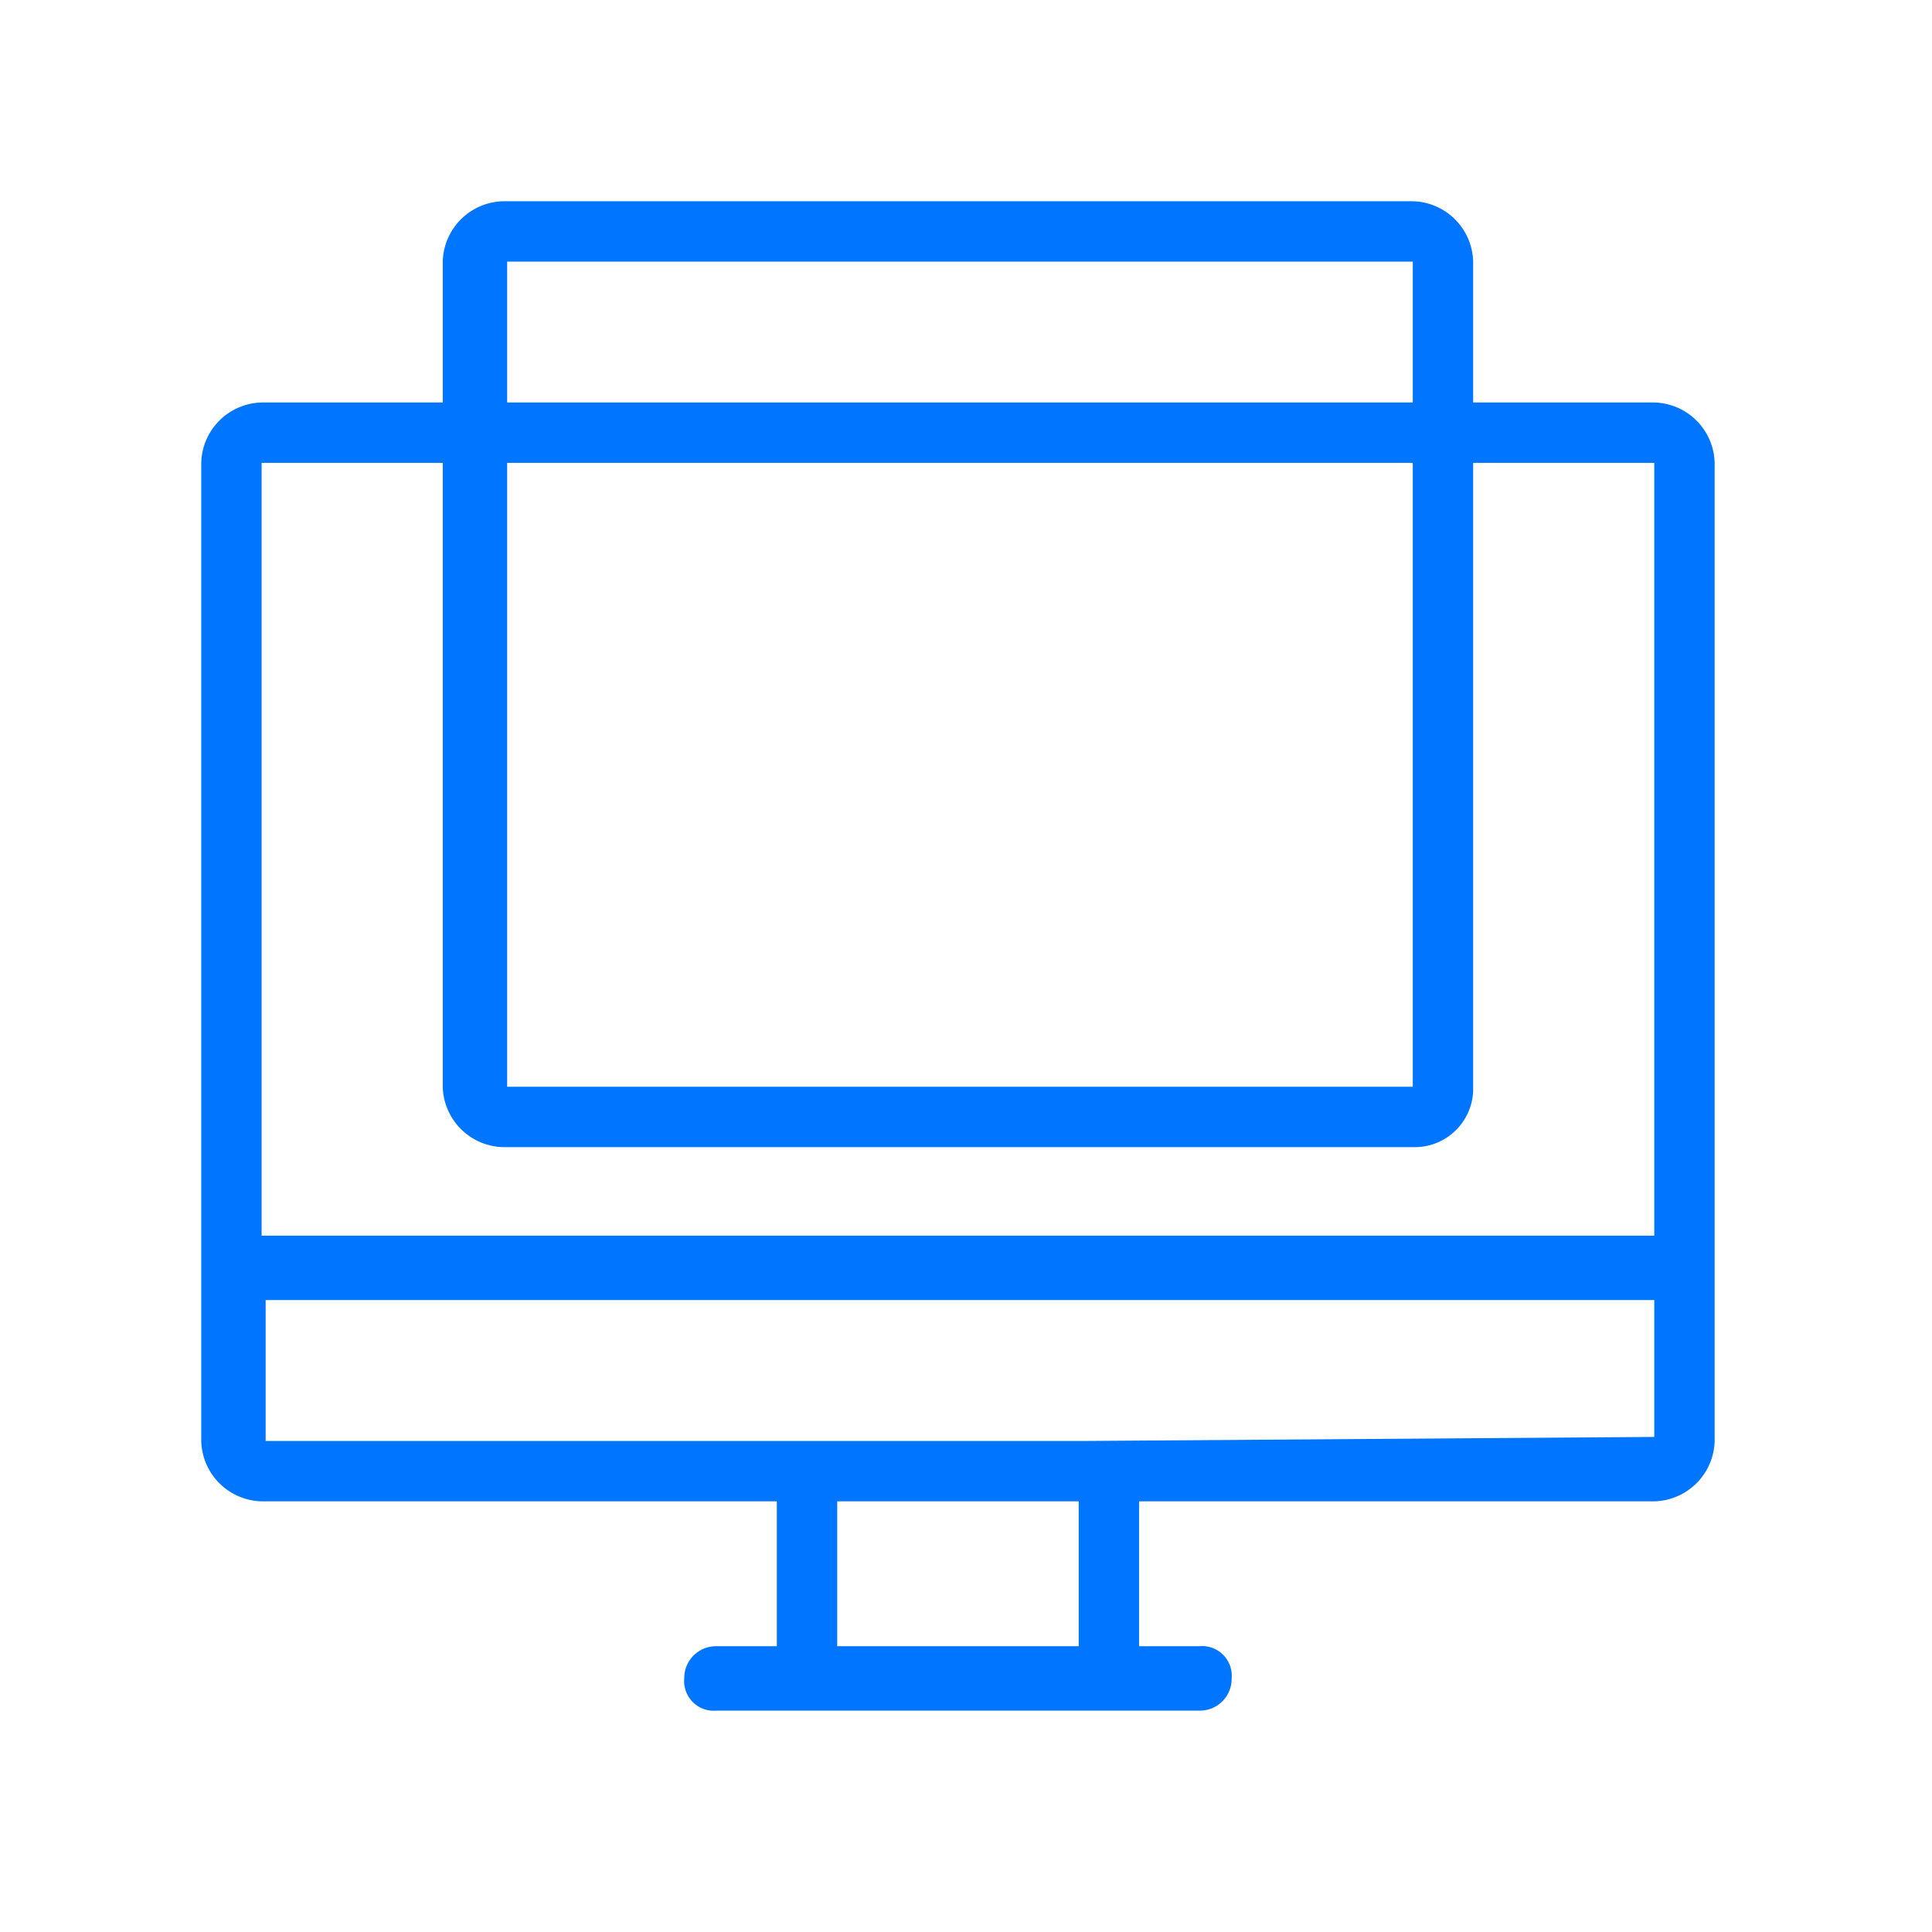
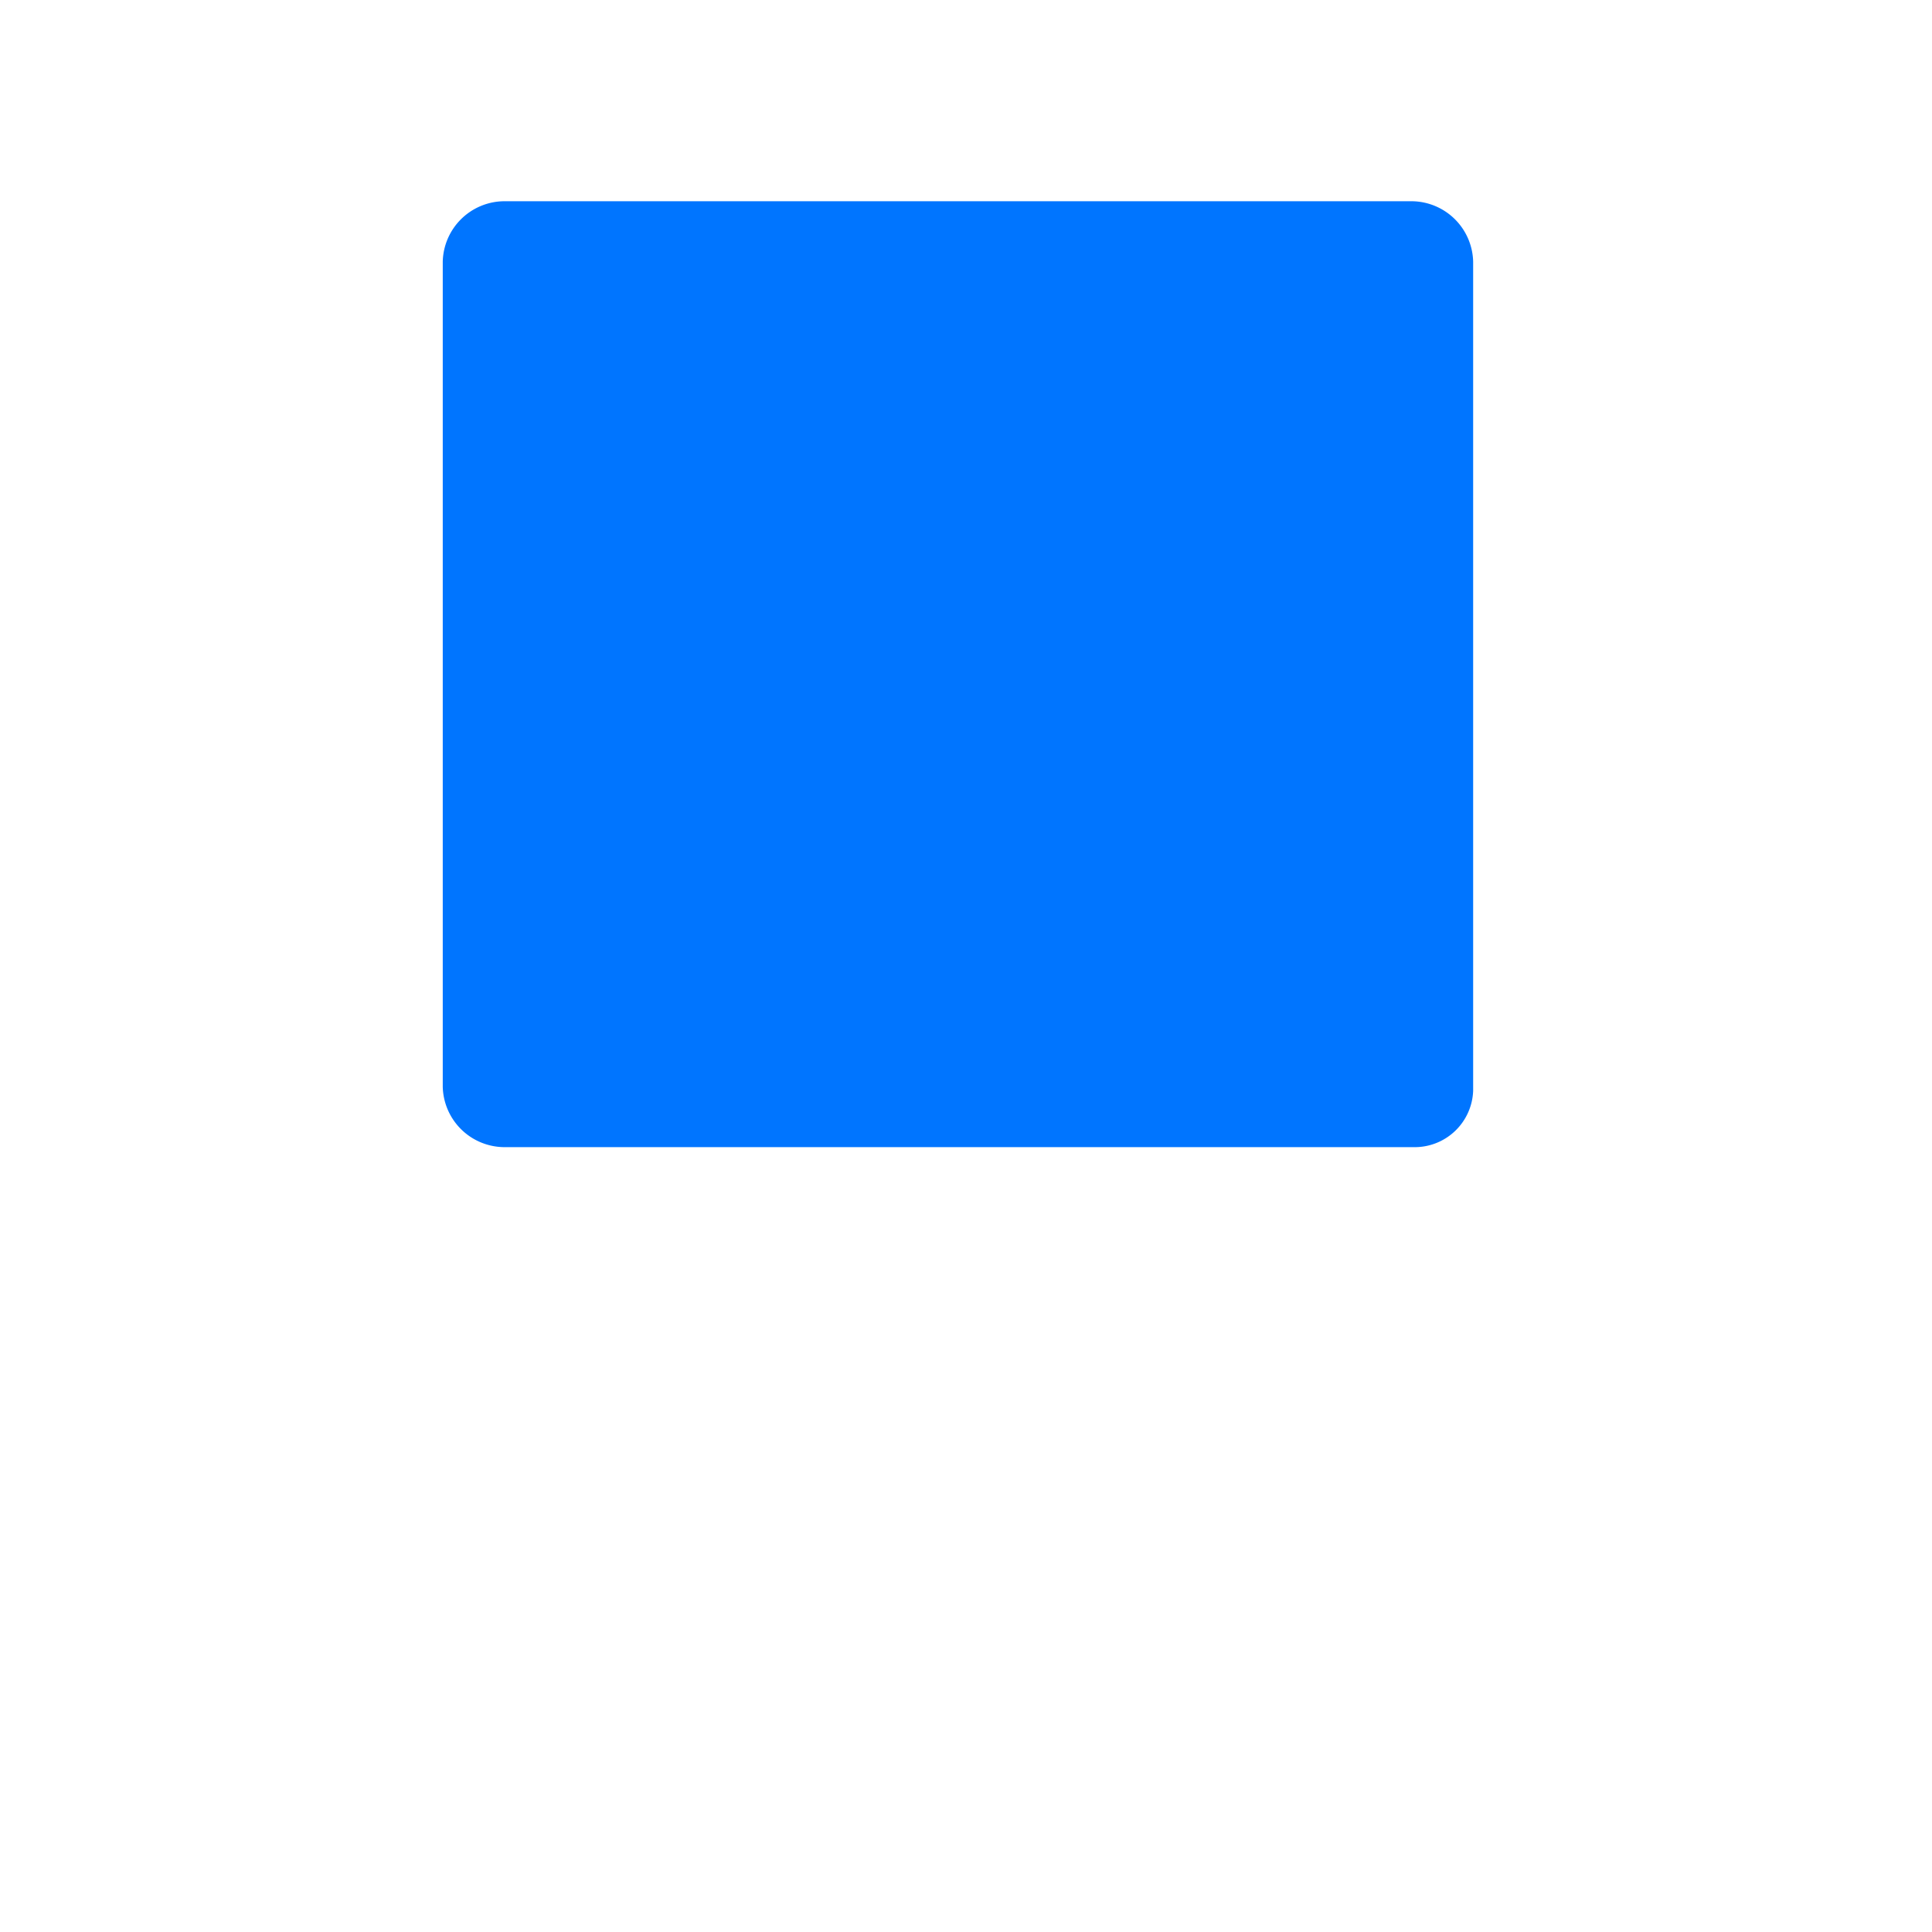
<svg xmlns="http://www.w3.org/2000/svg" width="48" height="48" viewBox="0 0 48 48">
  <g id="prefix__Group_26469" data-name="Group 26469" transform="translate(-144 -528)">
    <g id="prefix__Group_26421" data-name="Group 26421" transform="translate(143.8 527.7)">
-       <path id="prefix__Path_12721" fill="#0075FF" d="M41.3 10.3H6.7a1.538 1.538 0 0 0-1.5 1.5v24.3a1.538 1.538 0 0 0 1.5 1.5h12.8v3.6H18a.789.789 0 0 0-.8.8.736.736 0 0 0 .8.8h12a.789.789 0 0 0 .8-.8.736.736 0 0 0-.8-.8h-1.5v-3.6h12.8a1.538 1.538 0 0 0 1.5-1.5V11.8a1.538 1.538 0 0 0-1.5-1.5zm0 1.5V31H6.7V11.8zM27 41.2h-6v-3.6h6zm.2-5.1H6.8v-3.5h34.5V36z" data-name="Path 12721" />
-       <path id="prefix__Path_12722" fill="#0075FF" d="M35.3 28.8H12.7a1.538 1.538 0 0 1-1.5-1.5V6.8a1.538 1.538 0 0 1 1.5-1.5h22.6a1.538 1.538 0 0 1 1.5 1.5v20.6a1.453 1.453 0 0 1-1.5 1.4zm0-22H12.8v20.5h22.5z" data-name="Path 12722" />
+       <path id="prefix__Path_12722" fill="#0075FF" d="M35.3 28.8H12.7a1.538 1.538 0 0 1-1.5-1.5V6.8a1.538 1.538 0 0 1 1.5-1.5h22.6a1.538 1.538 0 0 1 1.5 1.5v20.6a1.453 1.453 0 0 1-1.5 1.4zm0-22H12.8h22.5z" data-name="Path 12722" />
    </g>
  </g>
</svg>